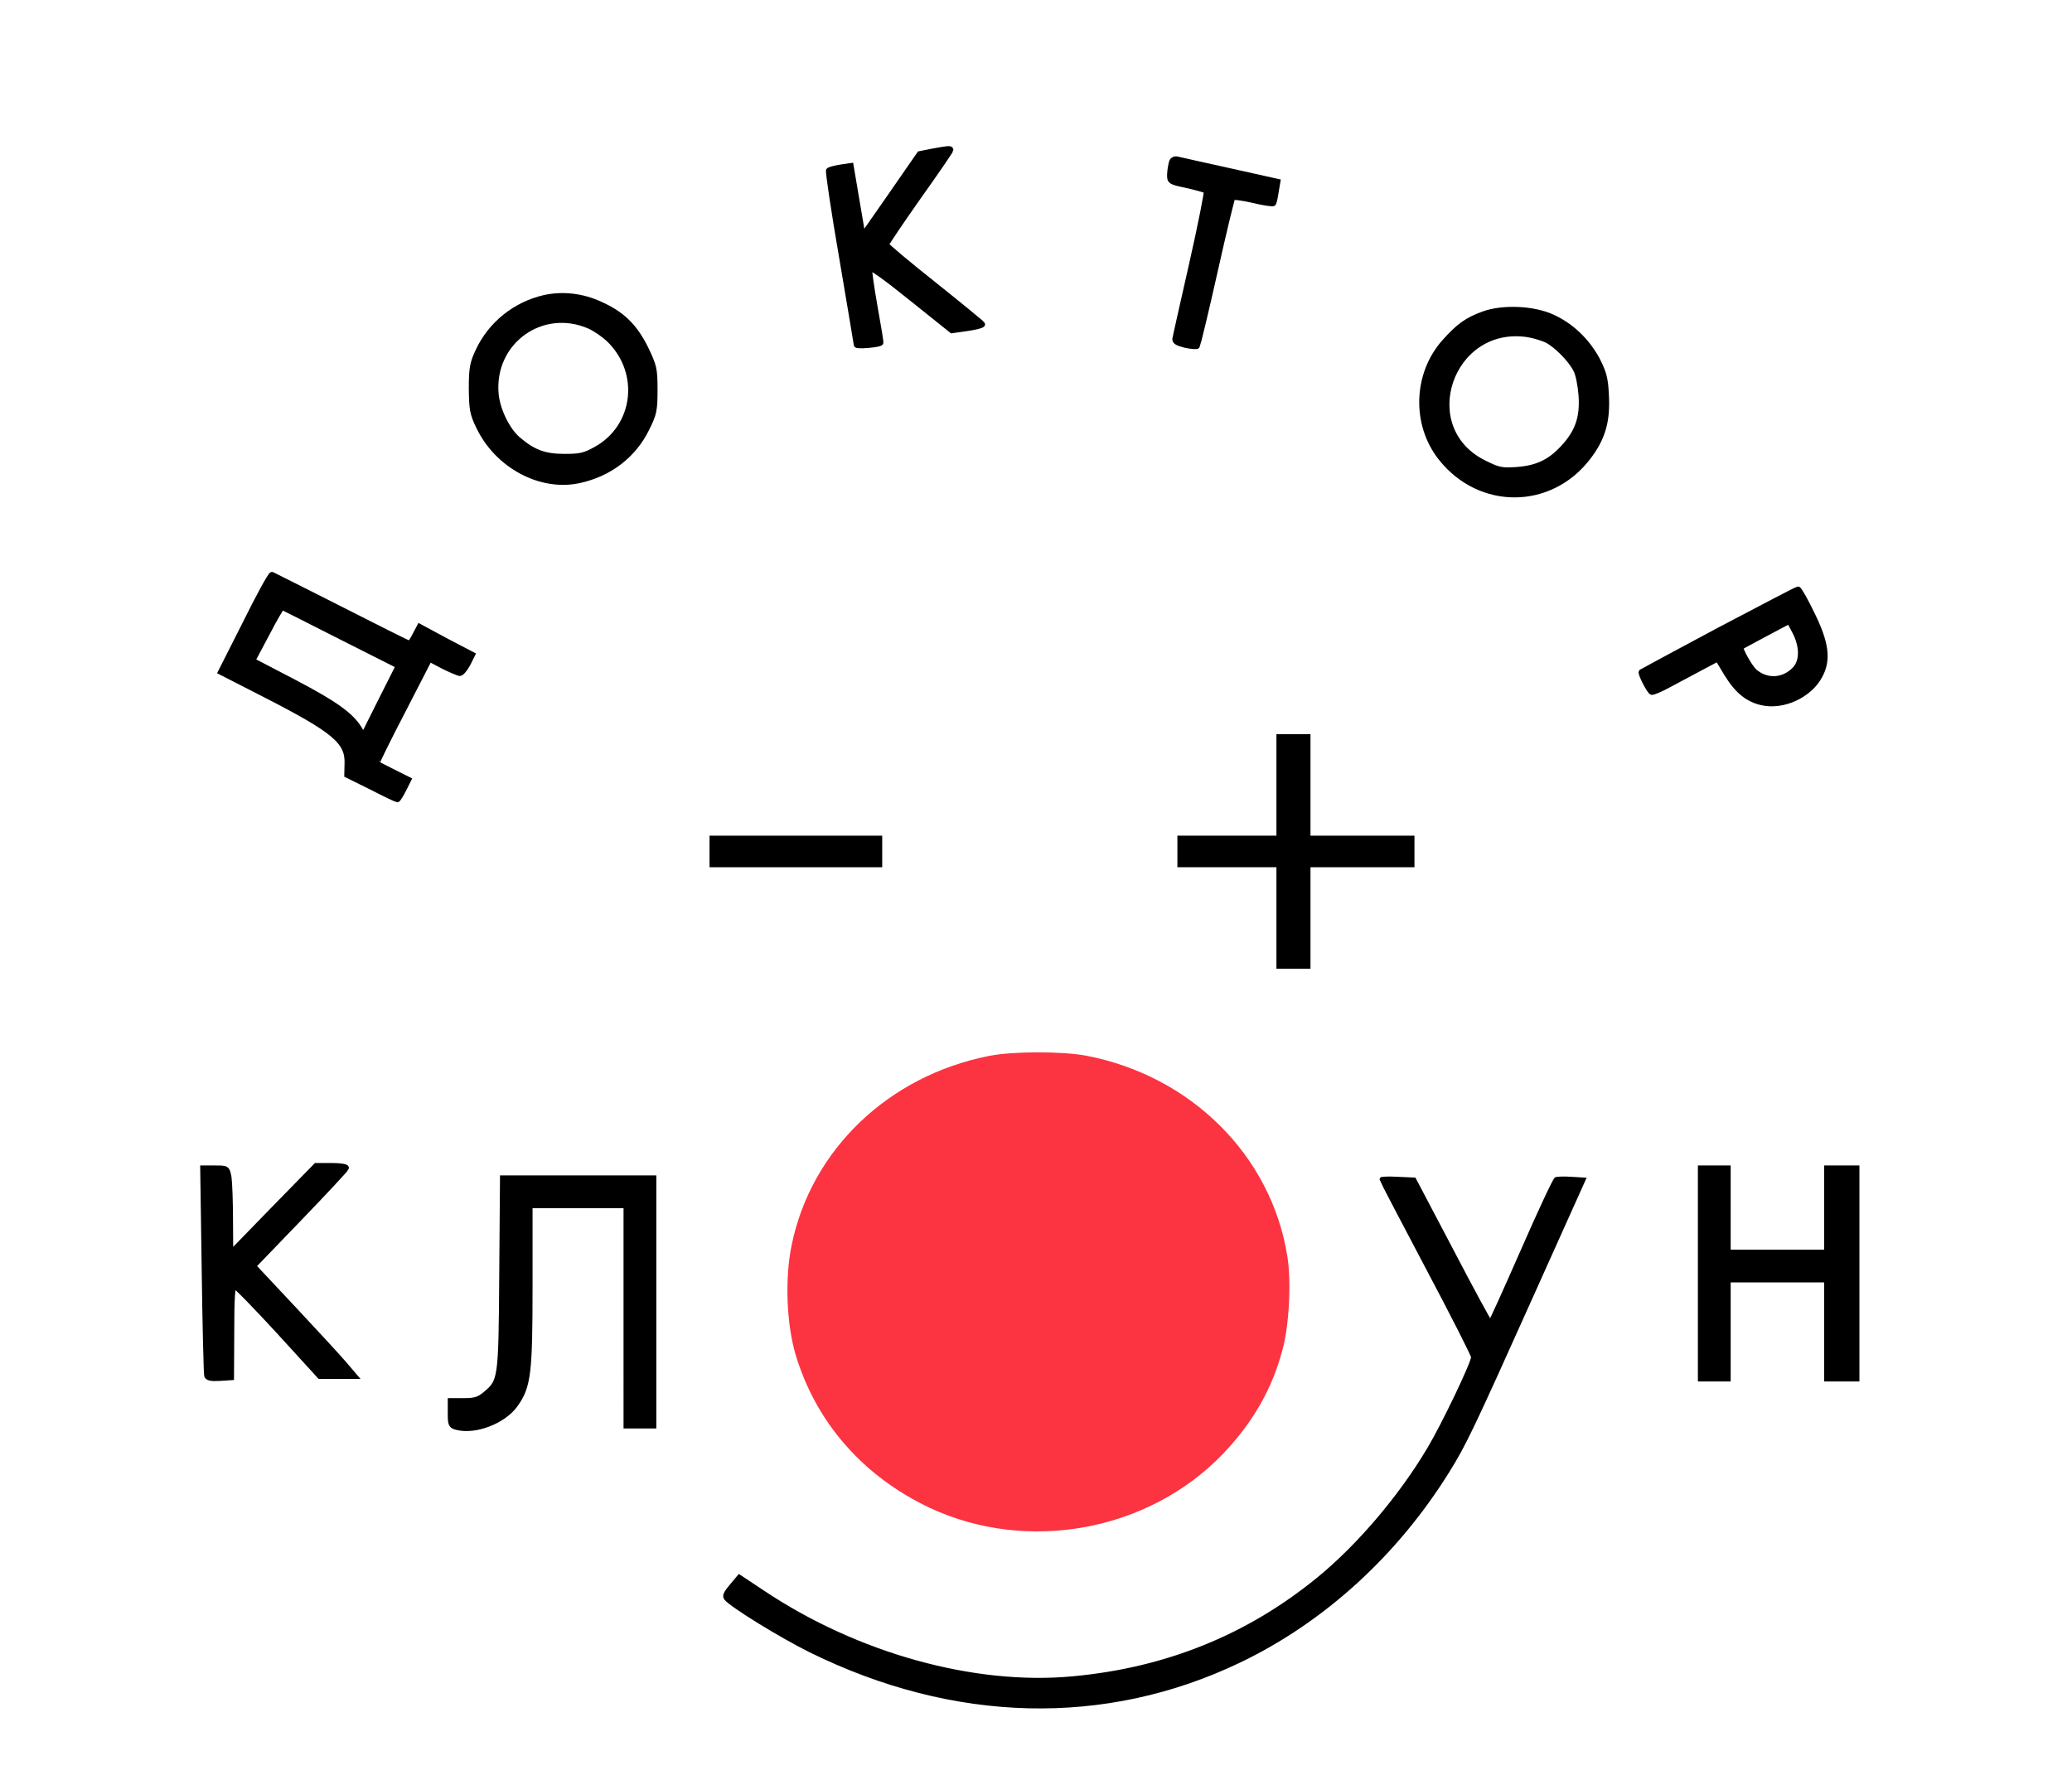
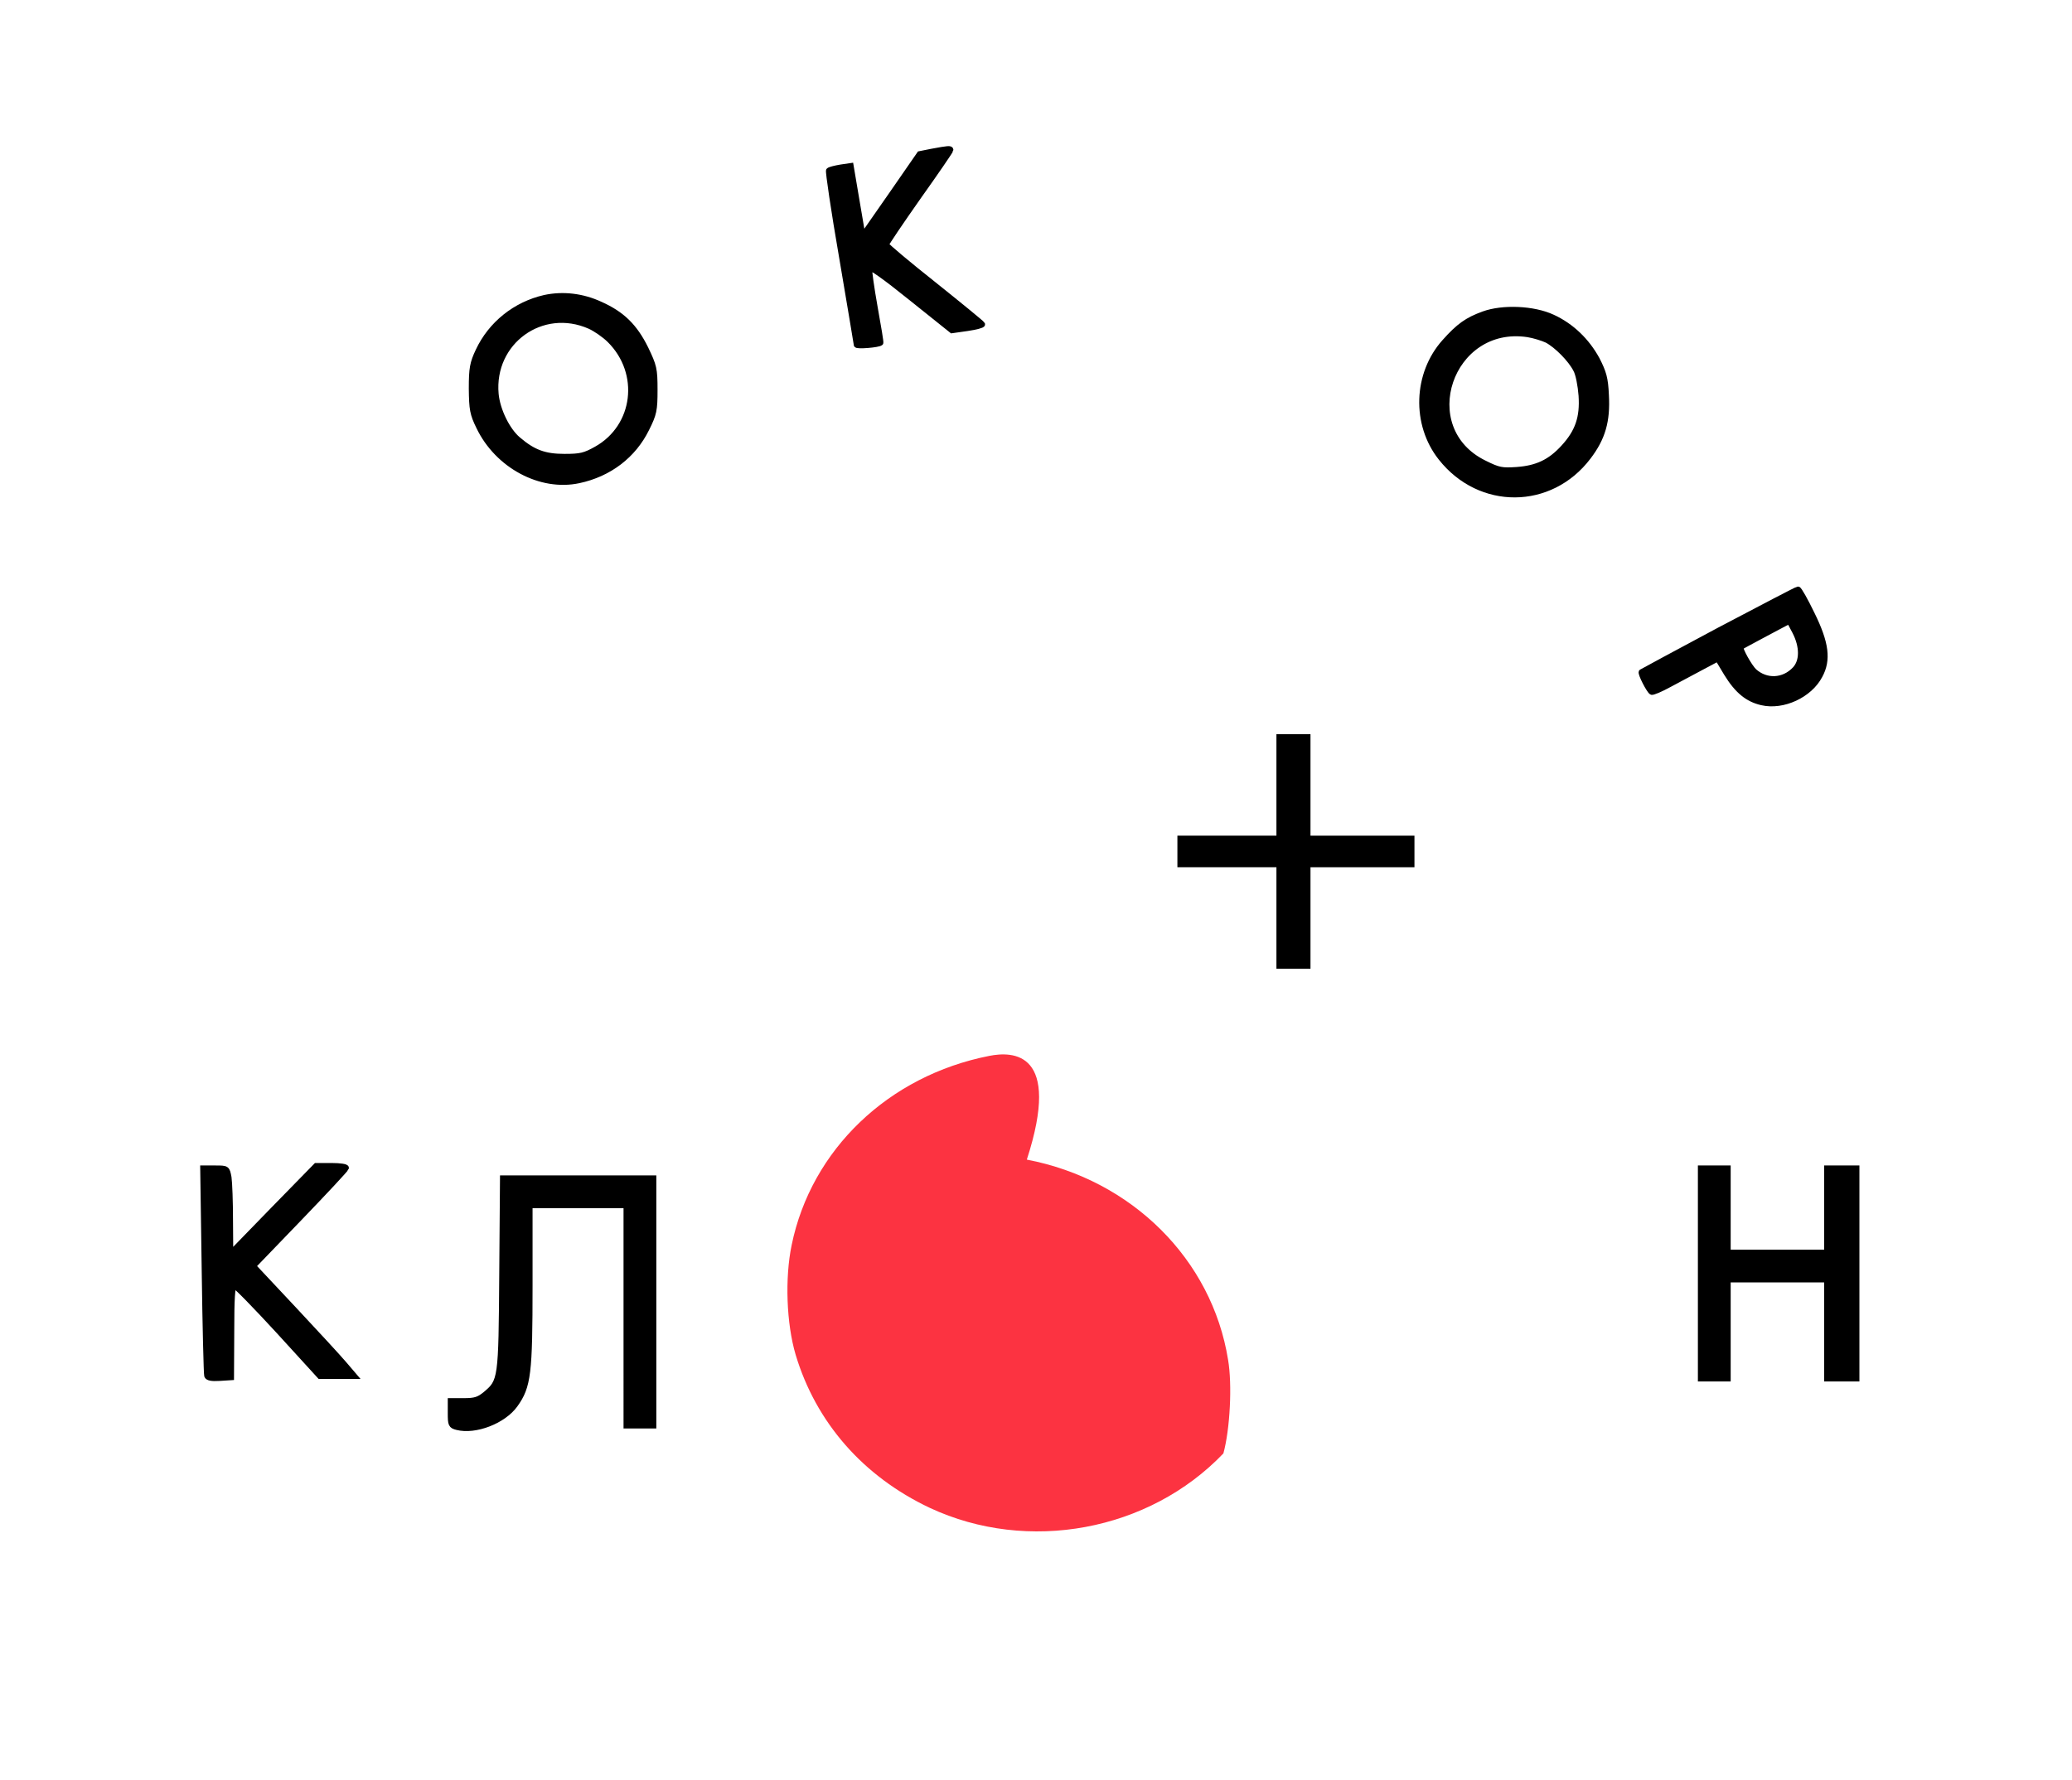
<svg xmlns="http://www.w3.org/2000/svg" id="Layer_1" x="0px" y="0px" viewBox="0 0 1116 959" style="enable-background:new 0 0 1116 959;" xml:space="preserve">
  <style type="text/css"> .st0{stroke:#000000;stroke-width:3;stroke-miterlimit:10;} .st1{stroke:#000000;stroke-miterlimit:10;} .st2{fill:#FC3341;} .st3{stroke:#000000;stroke-width:2;stroke-miterlimit:10;} </style>
  <path class="st0" d="M502,81.6l-6.67,1.33L480,105.07l-15.33,22l-3.2-18.8l-3.2-18.93l-5.47,0.8c-3.07,0.53-5.87,1.2-6.4,1.73 c-0.4,0.4,2.67,21.47,7.07,46.8c4.27,25.33,7.87,46.53,7.87,47.07c0,0.93,11.87,0,12.93-1.07c0.27-0.13-1.2-8.8-3.07-19.2 c-1.87-10.53-3.2-20-2.93-20.93c0.27-1.2,8.53,4.67,22.4,15.87l22,17.6l8.4-1.2c4.53-0.67,8.13-1.6,8-2.13 c-0.27-0.53-12-10.13-26-21.33c-14.13-11.2-25.73-20.93-25.73-21.6c0-0.67,7.87-12.27,17.33-25.73C504.27,92.53,512,81.2,512,80.8 C512,79.87,510.67,80,502,81.6z" />
-   <path class="st0" d="M631.2,87.2c-0.4,1.2-0.93,4-1.07,6.4c-0.13,4.13-0.13,4.27,9.47,6.27c5.2,1.2,9.87,2.53,10.27,2.93 c0.4,0.4-3.07,18.13-7.87,39.33s-8.93,39.47-9.07,40.53c-0.13,1.33,1.6,2.27,5.47,3.2c3.07,0.67,6,0.93,6.4,0.53 c0.27-0.4,4.67-18.4,9.47-39.87c4.8-21.6,9.2-39.6,9.6-40.13c0.4-0.53,5.47,0.13,11.2,1.47c5.6,1.33,10.53,2.13,10.8,1.6 c0.27-0.4,0.93-3.2,1.33-6.13l0.93-5.47l-25.73-5.73c-14.13-3.07-26.8-6-28.13-6.27C632.93,85.47,631.6,86,631.2,87.2z" />
  <path class="st0" d="M293.33,160.4c-15.73,3.6-28.93,14.13-35.73,28.67c-3.07,6.53-3.6,9.33-3.6,20.27c0.13,11.2,0.53,13.6,4,20.67 c10,20.8,33.2,33.2,53.73,28.8c16.4-3.47,29.47-13.47,36.53-27.87c4-8,4.4-10,4.4-20.93c0-11.33-0.4-12.8-4.93-22.27 c-5.87-11.87-12.67-18.53-24.27-23.73C313.73,159.47,303.2,158.27,293.33,160.4z M317.73,175.73c3.2,1.47,8,4.8,10.67,7.47 c17.87,17.73,14.27,46.67-7.07,58.67c-6.4,3.6-8.67,4.13-17.33,4.13c-10.67,0-16.8-2.27-24.93-9.2c-5.87-4.93-11.2-15.87-12-24.53 C264.53,184.13,291.87,164.27,317.73,175.73z" />
  <path class="st0" d="M799.07,169.2c-8.8,3.2-13.33,6.4-20.93,14.93c-15.47,17.2-16.4,44.4-2,62.53 c20.93,26.53,58.93,26.4,79.33-0.53c7.73-10.13,10.4-19.33,9.6-33.33c-0.4-9.07-1.33-12.13-4.93-19.2c-5.47-10-13.73-18-23.87-22.67 C826,166.13,809.33,165.47,799.07,169.2z M833.2,183.2c5.33,2.8,12.8,10.4,15.6,15.87c1.33,2.27,2.53,8.67,2.93,14 c0.8,11.87-1.87,19.6-9.6,28c-7.2,7.87-14.27,11.2-25.2,12c-8,0.53-9.73,0.27-17.47-3.6c-37.87-18.53-18.53-75.73,23.47-69.33 C826.27,180.67,830.93,182.13,833.2,183.2z" />
-   <path class="st0" d="M132.27,335.6L118.93,362l23.47,12c38,19.47,45.2,25.47,44.67,37.6l-0.13,5.87l13.2,6.53 c7.2,3.73,13.47,6.67,13.87,6.67c0.27,0,1.87-2.4,3.33-5.33L220,420l-8.27-4.13c-4.67-2.27-8.53-4.4-8.8-4.53 c-0.27-0.27,6-13.07,14-28.4l14.4-28l7.33,3.87c4,2,8.13,3.73,8.93,3.87c0.93,0,2.8-2.27,4.27-4.93l2.53-5.07l-14.27-7.47L226,337.6 l-2.4,4.53c-1.2,2.53-2.67,4.53-3.07,4.53c-0.53,0-17.07-8.27-36.93-18.4c-19.73-10-36.53-18.4-37.07-18.67 C145.87,309.33,139.47,321.07,132.27,335.6z M183.73,343.07l30.93,15.6l-9.47,18.8l-9.47,18.93l-2.27-3.87 c-4.53-7.33-13.07-13.47-35.2-25.07L136,355.87l7.73-14.53c4.13-8,7.87-14.4,8.27-14.27C152.4,327.2,166.67,334.4,183.73,343.07z" />
  <path class="st0" d="M926,339.47c-22.67,12.13-41.47,22.27-41.87,22.53c-0.67,0.67,4,9.87,5.47,10.8c0.53,0.27,4.8-1.47,9.6-4.13 c4.8-2.53,12.67-6.8,17.47-9.33l8.53-4.53l4.8,8c5.73,9.33,11.33,13.87,18.93,15.6c11.47,2.67,25.73-4,31.2-14.4 c4.67-8.53,3.47-17.6-4.13-33.07c-3.6-7.47-7.07-13.6-7.6-13.47C967.87,317.47,948.8,327.47,926,339.47z M966.8,340.27 c4.13,8,4.13,15.87,0,20.27c-6.13,6.53-15.47,6.93-22,1.07c-2.53-2.4-8-12.13-7.2-13.07c0.53-0.4,25.47-13.73,26-13.87 C963.87,334.67,965.2,337.2,966.8,340.27z" />
  <path class="st1" d="M688,423.33v27.33h-26.67h-26.67v8v8h26.67H688V494v27.33h8.67h8.67V494v-27.33h28h28v-8v-8h-28h-28v-27.33V396 h-8.67H688V423.33z" />
-   <path class="st1" d="M382.67,458.67v8h46h46v-8v-8h-46h-46V458.67z" />
-   <path class="st2" d="M532.8,568.8c-54.27,10.67-95.87,50.53-106.4,101.87c-3.73,17.87-2.8,42.4,2.13,59.07 c10.93,36.53,36.4,65.6,72.27,82.53c52.8,24.67,118.13,12.53,158.13-29.33c16-16.8,26.4-35.07,31.87-56 c3.6-13.2,4.8-37.07,2.53-50.4c-8.67-54.13-51.87-97.07-108.4-107.87C572,566.27,545.47,566.27,532.8,568.8z" />
+   <path class="st2" d="M532.8,568.8c-54.27,10.67-95.87,50.53-106.4,101.87c-3.73,17.87-2.8,42.4,2.13,59.07 c10.93,36.53,36.4,65.6,72.27,82.53c52.8,24.67,118.13,12.53,158.13-29.33c3.6-13.2,4.8-37.07,2.53-50.4c-8.67-54.13-51.87-97.07-108.4-107.87C572,566.27,545.47,566.27,532.8,568.8z" />
  <path class="st0" d="M147.2,651.6l-23.07,23.73l-0.13-18c0-9.87-0.4-20.27-0.8-23.07c-0.93-4.93-0.93-4.93-7.33-4.93h-6.53 l0.8,54.93c0.4,30.27,1.07,55.87,1.33,56.8c0.4,1.2,2.53,1.6,6.8,1.33l6.27-0.4l0.13-24.67c0-17.73,0.4-24.67,1.6-24.67 c0.8,0,11.47,10.93,23.73,24.27l22.27,24.4h9.33h9.33l-5.47-6.4c-2.93-3.47-15.2-16.8-27.2-29.6L136.4,682l24.8-25.73 c13.6-14.13,25.07-26.4,25.2-27.07c0.27-0.67-3.2-1.2-7.73-1.2h-8.4L147.2,651.6z" />
  <path class="st0" d="M916,686v56.67h7.33h7.33V716v-26.67h26.67H984V716v26.67h8h8V686v-56.67h-8h-8V652v22.67h-26.67h-26.67V652 v-22.67h-7.33H916V686z" />
  <path class="st0" d="M270.4,686.27c-0.4,57.07-0.53,57.73-8.93,64.8c-3.6,2.93-5.6,3.6-11.6,3.6h-7.2v6.67c0,6,0.27,6.67,3.47,7.47 c9.87,2.53,25.07-3.33,31.33-12.13c7.07-9.87,7.87-16.8,7.87-64.27v-43.07h26h26v59.33V768h7.33H352v-66.67v-66.67h-40.53H270.8 L270.4,686.27z" />
-   <path class="st3" d="M744,635.2c0,0.4,11.07,21.6,24.67,47.33c13.6,25.6,24.67,47.47,24.67,48.53c0,3.2-15.87,36.4-23.6,49.33 c-15.33,25.87-38,52.53-59.73,70.27c-37.87,30.93-81.73,48.67-132,53.33c-53.33,5.07-116.4-12.53-166.8-46.13l-13.07-8.67 l-4.27,5.07c-3.33,4-4,5.47-2.8,6.93c3.2,3.87,29.6,20.13,45.47,28c77.33,38.13,158.67,40.13,230.8,5.6 c45.2-21.6,84.67-57.6,112.53-102.53c8.93-14.4,12.67-22.13,45.33-94.93l27.87-62l-6.67-0.4c-3.73-0.27-7.47-0.13-8.27,0.13 c-0.8,0.4-8.93,17.73-18.13,38.8C810.8,694.8,803.07,712,802.67,712c-0.4,0-9.73-17.2-20.8-38.4l-20.13-38.27l-8.93-0.4 C748,634.67,744,634.8,744,635.2z" />
</svg>